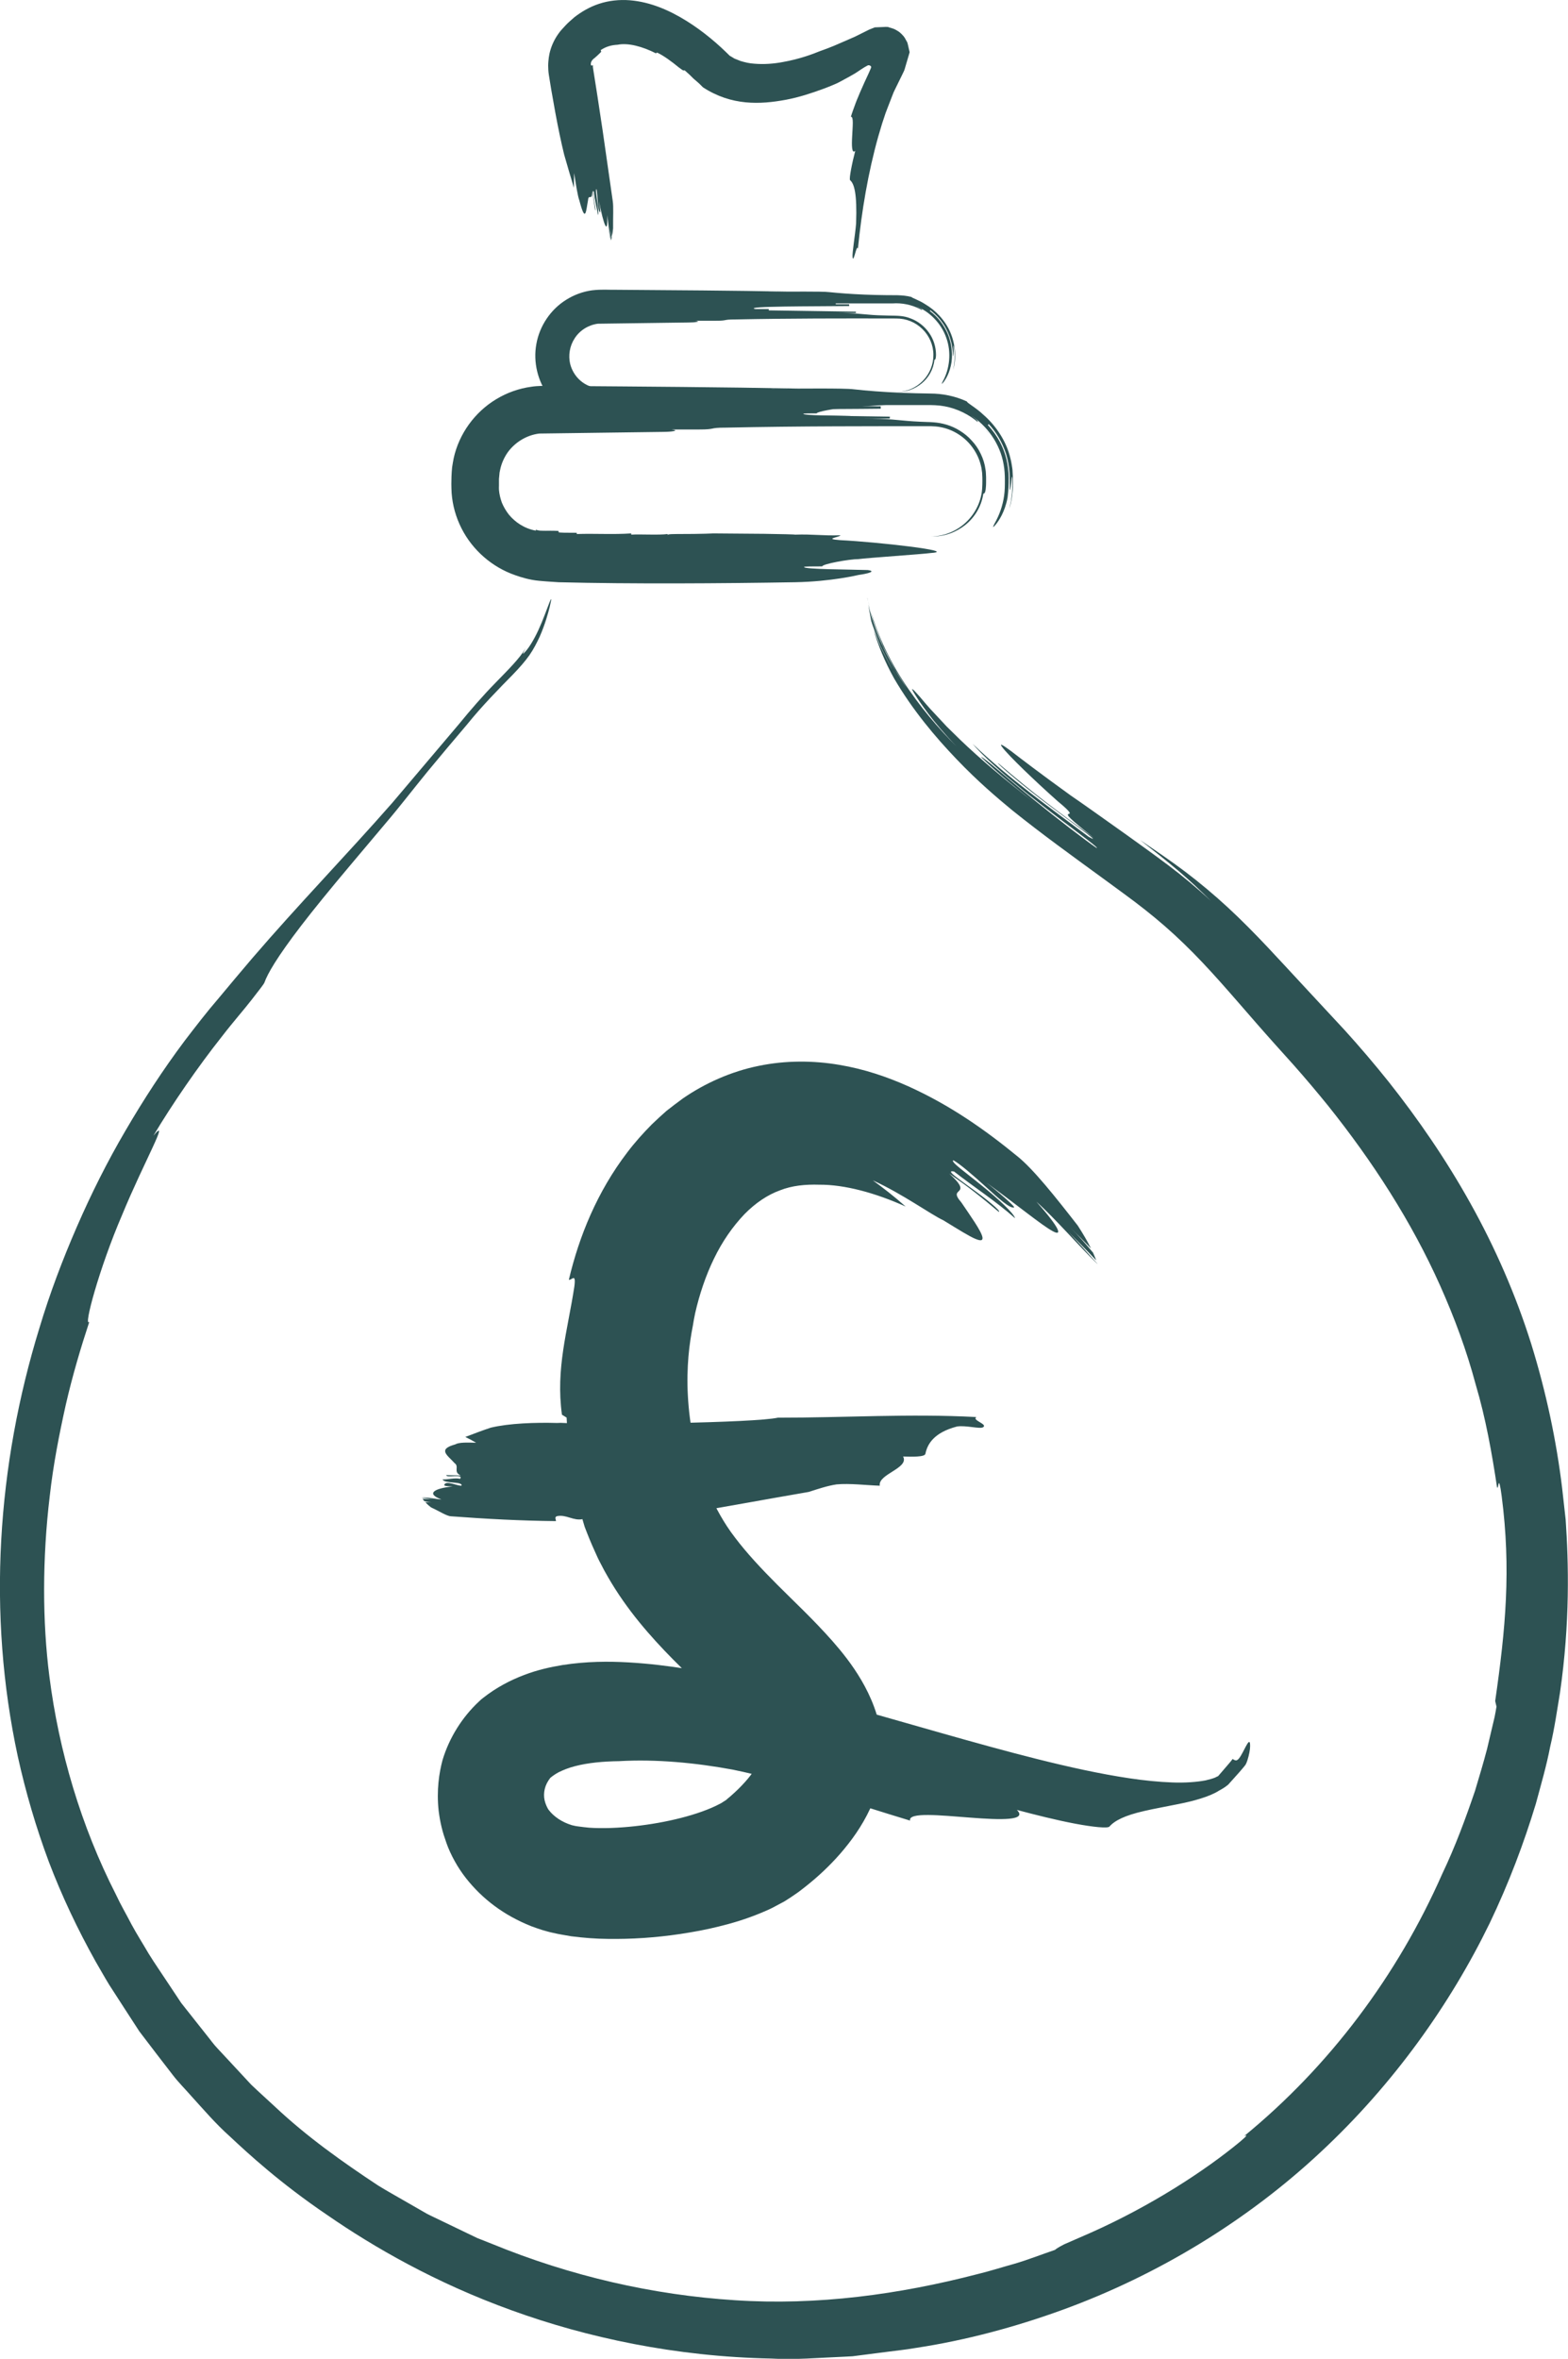
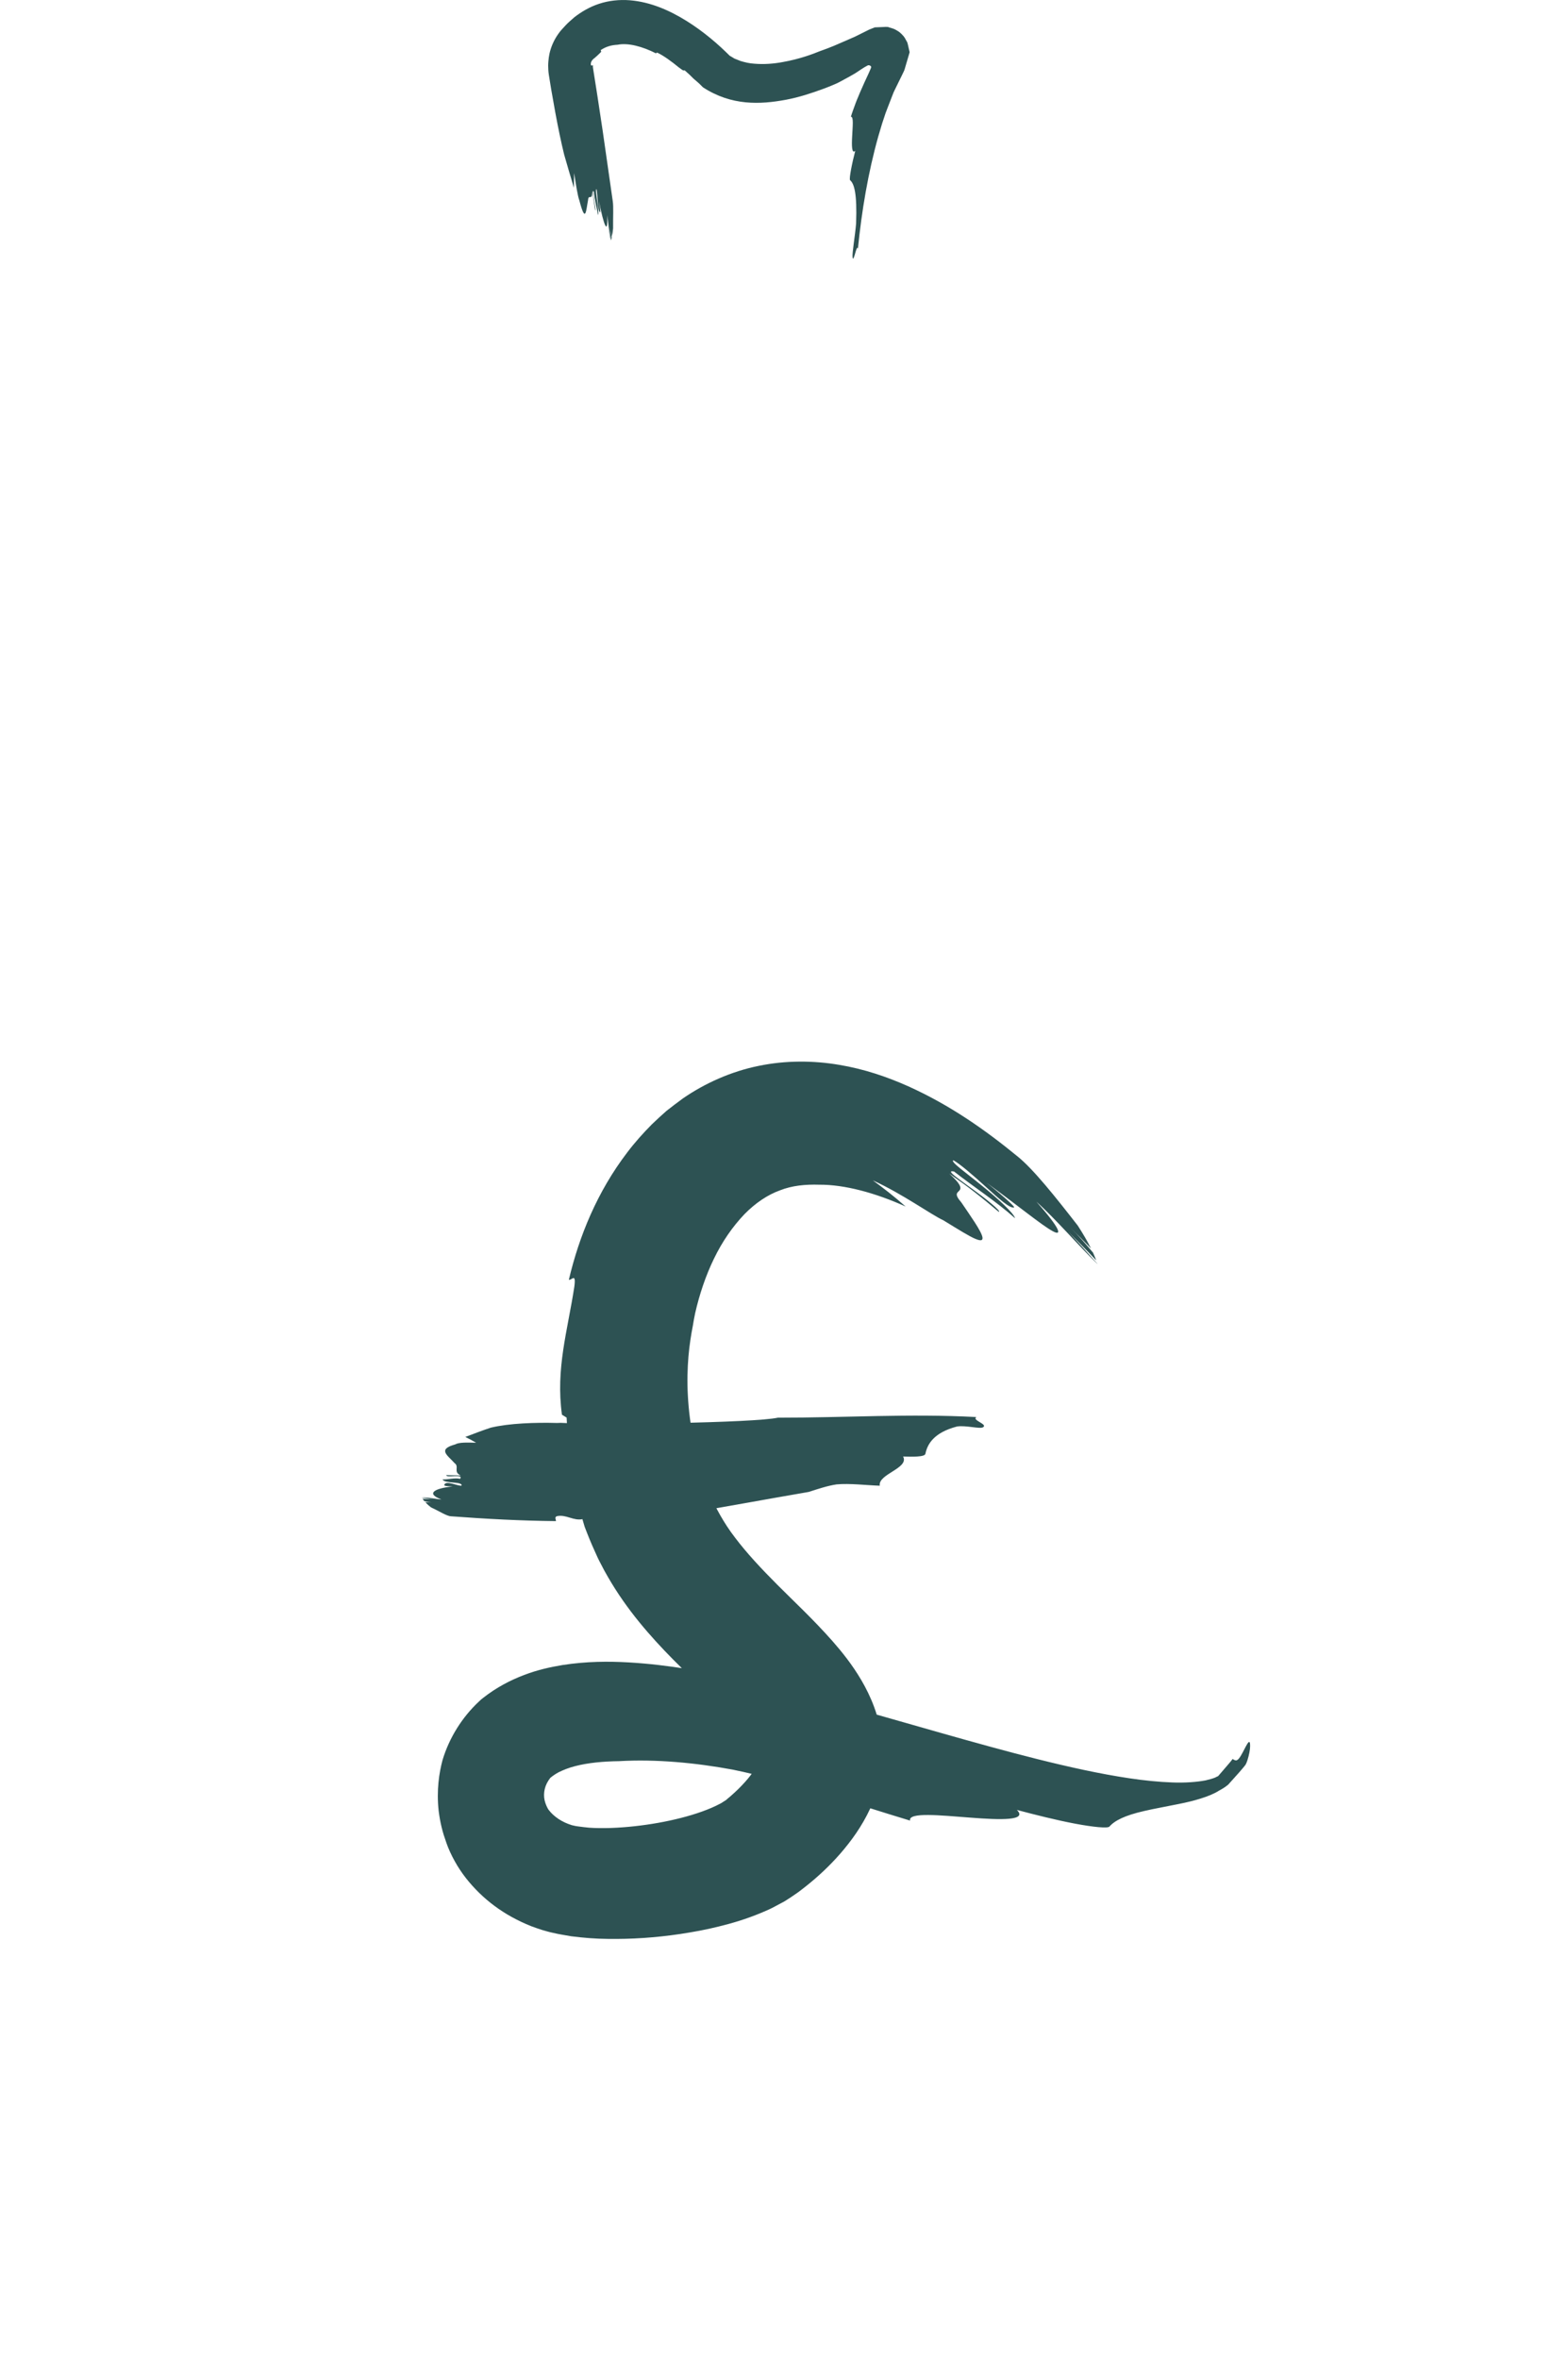
<svg xmlns="http://www.w3.org/2000/svg" id="Layer_2" viewBox="0 0 227.83 342.54">
  <defs>
    <style>
      .cls-1 {
        fill: #2d5253;
      }
    </style>
  </defs>
  <g id="Layer_1-2" data-name="Layer_1">
    <g>
      <path class="cls-1" d="M82.67,185.84c.38.13,1.06-1.11.78,1.01-.99,6.45-2.72,11.88-1.8,18.59.22.14.45.28.68.42.22,5.14.98,10.5,2.62,15.85.23.6.46,1.2.71,1.8l.35.83.41.92c.27.63.56,1.25.9,1.88.32.63.65,1.25,1,1.84,1.38,2.4,2.93,4.57,4.54,6.55,3.22,3.95,6.64,7.16,9.71,10.06,0-.32.09-.55.74-.02,1.29,1.16,2.7,2.59,3.95,4.05,1.25,1.45,2.3,2.99,2.7,3.95.08.13.18.26.21.35.06.1.13.21.15.27.17.09.41.08.54.06.05.22-.01.43-.02.54-.03-.02.01-.03-.02-.08.02-.06-.04.05-.07.11-.03.06-.07.14-.12.22-.27.94-1.18,2.42-2.4,3.76-.62.69-1.26,1.32-2.04,2l-.28.24-.14.11c-.1.08-.17.17-.28.25l-.43.27c-.13.1-.28.19-.49.29-1.46.78-3.52,1.5-5.65,2.04-2.15.55-4.44.95-6.73,1.2-2.28.25-4.63.35-6.61.21-.48-.04-1.06-.12-1.46-.17-.23-.02-.37-.06-.53-.08-.16-.03-.32-.08-.49-.11-.66-.2-1.35-.51-1.94-.9-.58-.39-1.08-.85-1.36-1.23-.16-.19-.23-.31-.38-.64l-.11-.27-.07-.19c-.04-.13-.08-.26-.11-.39-.23-1.05.02-2.27.84-3.25l-.33.28c.39-.37.89-.76,1.55-1.11.68-.33,1.47-.65,2.39-.88,1.83-.48,4.06-.69,6.37-.72,5.34-.31,11.1.23,16.51,1.23,8.02,1.63,18.01,5.07,25.77,7.4-.28-1.26,4.4-.76,8.76-.43,4.36.34,8.37.47,6.76-1.12,2.58.69,5.81,1.5,8.47,2,2.66.5,4.73.7,4.98.42.75-.86,2.22-1.62,5.04-2.26,1.4-.33,3.14-.63,5.13-1.04.99-.2,2.04-.44,3.05-.76,1.01-.31,1.99-.7,2.67-1.14.57-.3.95-.56,1.2-.76.03-.03.06-.06.09-.07.04-.02.03,0,.21-.21l.79-.88c.5-.55.93-1.04,1.17-1.33.25-.3.31-.37.41-.51.09-.14.2-.38.31-.74.22-.68.38-1.54.37-1.96.03-1.64-.71.32-1.34,1.36-.32.55-.58.72-.75.69-.17-.03-.31-.1-.43-.21-.04.05-.02,0-.07.07-.04.06-.23.31-.52.64l-1.04,1.21-.52.6s-.02-.02-.02-.01c-.04,0-.14.08-.41.2-.28.12-.77.26-1.36.4-1.26.24-2.98.38-4.9.3-1.92-.07-4.01-.28-6.16-.6-4.31-.64-8.84-1.65-13.4-2.79-4.58-1.15-9.21-2.44-13.9-3.77-9.4-2.65-18.93-5.53-29.14-7.8-5.13-1.11-10.41-2.12-16.32-2.47-2.95-.17-6.1-.16-9.62.38-1.77.3-3.61.69-5.59,1.45-1.96.74-4.02,1.8-5.96,3.33l-.3.24-.31.29c-2.41,2.25-4.31,5.24-5.29,8.53-.47,1.78-.89,4.31-.55,7.37.1.76.23,1.55.43,2.36.2.82.38,1.37.7,2.28.27.79.74,1.81,1.2,2.63.48.87,1.02,1.68,1.62,2.45,2.41,3.06,5.51,5.4,9.48,6.99.51.19,1.02.37,1.55.54.53.15,1.12.33,1.58.42l.73.16.65.12c.44.08.87.16,1.32.23,1.82.23,3.59.37,5.3.38,3.45.05,6.9-.17,10.53-.71,1.82-.28,3.67-.6,5.61-1.09,1.93-.47,3.93-1.06,6.1-1.96.56-.24,1.07-.44,1.66-.74.58-.31,1.17-.62,1.75-.93.61-.37,1.23-.79,1.83-1.21.35-.24.48-.35.7-.52l.63-.49c1.75-1.39,3.42-2.94,5-4.75,1.57-1.82,3.1-3.89,4.34-6.55.31-.66.6-1.37.86-2.1.29-.87.57-1.81.69-2.73.07-.46.15-.94.19-1.38l.06-1.27c.05-.85-.04-1.69-.11-2.54-.38-3.4-1.64-6.3-2.98-8.59-1.36-2.31-2.82-4.11-4.24-5.73-2.84-3.2-5.54-5.69-7.94-8.1-2.4-2.4-4.5-4.66-6.17-6.87-.85-1.1-1.55-2.19-2.16-3.26-.64-1.1-1.04-2.01-1.6-3.37-1.98-4.86-2.88-9.78-3.1-13.95-.12-2.09-.06-4.02.08-5.72.14-1.64.39-3.22.64-4.48.1-.62.21-1.24.34-1.84.62-2.72,1.53-5.44,2.73-7.9,1.19-2.47,2.71-4.66,4.43-6.46,1.61-1.64,3.38-2.82,5.16-3.46,1.76-.7,3.71-.88,5.7-.82,3.67-.03,8.18,1.19,12.56,3.17-1.69-1.49-3.32-2.75-4.77-3.8,4.35,1.98,8.45,4.97,10.25,5.8,2.32,1.42,3.76,2.32,4.62,2.68.87.37,1.13.25,1.06-.22-.17-.92-1.78-3.15-3.07-5.06-1.06-1.21-.6-1.38-.3-1.7.28-.3.44-.79-1.46-2.49,2.99,2.09,4.42,3.23,7.21,5.57.37-.11-1.83-1.87-3.89-3.36-2.05-1.51-3.96-2.78-2.61-2.5,2.79,2.19,6.12,4.34,8.86,6.78-.19-.74-2.54-2.9-4.86-4.76-2.3-1.88-4.58-3.46-4.11-3.66.9.48,2.91,2.21,4.72,3.86,1.81,1.65,3.49,3.17,4.1,3,.26-.08-2.56-2.49-4.04-3.63,4.64,3.38,8.05,6.19,9.59,7.03,1.51.86,1.23-.28-2.31-4.25,2.75,2.46,6.12,6.38,8.85,9.03,0,0,0-.02,0-.03-1.28-1.4-3.45-3.9-4.73-5.13,1.56,1.53,3.09,3.09,4.58,4.66-.13-.35-.29-.73-.47-1.13-1.05-1.25-2.12-2.49-3.35-3.69,1.04,1.02,2.06,2.05,3.07,3.1-.51-1.02-1.16-2.14-1.93-3.33-3.23-4.15-6.5-8.27-8.84-10.12-4.62-3.78-9.69-7.36-15.79-10.11-3.05-1.36-6.38-2.51-10.07-3.12-3.66-.62-7.7-.67-11.69.16-3.99.81-7.82,2.53-11.01,4.74-.8.58-1.59,1.19-2.37,1.8-.72.63-1.42,1.28-2.1,1.93-1.28,1.29-2.5,2.65-3.58,4.08-4.38,5.73-7.01,12.2-8.5,18.52Z" />
      <path class="cls-1" d="M80.78,220.9c0-.3-.26-.59.16-.73,1.32-.28,2.39.72,3.71.43.03-.16.06-.32.1-.48,1.02.2,2.09.47,3.18.7,2.01-.07,4-.18,5.99-.35-.05-.18-.08-.34.12-.4.83-.13,1.97.04,3.16.09.18-.03.35-.06.52-.08.13-.1.17-.27.19-.38.54.02,1.01.06,1.46.11,5.83-.95,11.74-2.06,18.15-3.16,1.36-.44,2.71-.89,4.02-1.09,1.94-.18,4.4.13,6.29.19-.29-1.7,4.31-2.53,3.39-4.24,1.26.04,3.15.09,3.24-.39.29-1.44,1.26-3.1,4.6-3.97,1.31-.2,3.32.4,3.78.11.73-.46-1.69-1.02-.97-1.48-9.72-.52-19.07.1-28.85.09-3.33.75-25.79,1.08-31.56.75-.18,0-.35.01-.52.02-3.15-.09-6.97.04-9.63.68-1.22.4-2.46.88-3.7,1.35.58.28,1.11.56,1.57.84-1.26-.04-2.52-.07-3,.23-2.68.73-1.16,1.57-.13,2.73.74.51-.26,1.28.9,1.8-.84-.02-1.26-.04-2.1-.06-.1.48,2.58-.25,2,.54-.81-.18-1.71.11-2.55.09.29.65,2.9.25,2.77.89-.45.15-2.36-.87-2.52-.07-.03.16.81.18,1.23.2-2.58.25-4,1.01-1.65,1.88-.82-.02-1.98-.36-2.84-.25,0,0,0,0,0,.01.43.03,1.18.19,1.58.2-.49-.01-.98-.03-1.47-.04.08.11.16.22.26.33.37.1.73.18,1.12.19-.33-.01-.65-.02-.98-.03.24.26.52.51.83.75,1.16.52,2.28,1.27,2.9,1.29,5.08.38,10.18.65,15.25.7Z" />
-       <path class="cls-1" d="M125.33,58.96h0c-.9,0-.54,0-1.8,0-.18,0-.54,0-.72,0-.54,0-.36,0,0,0,.18,0,2.16,0,2.16,0,.36,0,1.08,0,1.44,0q.18,0,.9,0,.18,0,.18,0c.72,0,2.16,0,2.16,0,.36,0,1.44,0,1.8,0,.54,0,3.25,0,3.79,0,.36,0,.9,0,1.44,0-.18,0,.36,0,.18,0,.18,0,.36,0,.36,0,0,0-.18,0-.18,0,0,0-.18,0-.36,0h.36c-.36,0,0,0-.18,0h.36c-.36,0,0,0-.18,0h.36s0,0,.18,0h.36c.18,0-.18,0,.18,0h-.36s.18,0,.36,0c.72,0,.36,0,0,0,0,0-.36,0-.72,0h0s-.54,0-.54,0c-.9,0,0,0-.54,0-.18,0-.54,0-.36,0-.18,0-.54,0-.54,0-.18,0,.18,0-.54,0-.18,0-.72,0-.72,0h0c-.18,0-.54,0-.54,0-.18,0-.36,0-.54,0h-.54c-1.26,0-1.08,0-1.26,0h-.72s-.36,0-.36,0h0s0,0,0,0c-.18,0-.36,0-.36,0,0,0,.18,0-.18,0-.18,0-.72,0-.9,0h0s-.36,0-.36,0c0,0,.18,0,0,0-.18,0-.54,0-.72,0t-.18,0s.18,0,0,0c-.18,0-.36,0-.72,0,.18,0-.36,0-1.26,0-.36,0-.18,0-.18,0Z" />
      <path class="cls-1" d="M86.18,9.49c-.13-.02-.28.13-.33-.1-.04-.37.17-.66.38-.84l.18-.14c.11-.09.22-.19.33-.29.21-.22.43-.38.62-.61l-.08-.23c.78-.53,1.6-.74,2.45-.78,1.52-.31,3.61.24,5.63,1.27-.01-.1,0-.18.21-.09.87.42,1.98,1.22,3.1,2.14.17.12.35.25.52.37.16.07.24.04.29.02.5.43.93.84,1.31,1.23.18.16.37.32.56.48l.28.25c.17.17.34.34.51.51,4.14,2.7,8.32,2.5,12.04,1.81,1.88-.35,3.68-.94,5.45-1.59.44-.17.89-.33,1.32-.52l.65-.28.32-.16c.45-.24.9-.48,1.35-.73.28-.16.61-.35.95-.54.58-.36,1.2-.84,1.9-1.19.19-.03.36.05.43.16.07.12,0,.22-.04.33-.1.23-.2.47-.3.69-.36.77-.83,1.78-1.25,2.76-.11.26-.21.52-.32.77l-.16.38c-.05.12-.1.25-.17.44-.24.68-.5,1.33-.68,1.95.43-.07.25,1.42.19,2.8-.08,1.38-.07,2.65.45,2.14-.43,1.62-.94,4.1-.75,4.27.59.51,1.03,1.9.87,6.28-.13,1.71-.6,4.31-.51,4.92.14.96.63-2.18.77-1.21.56-5.59,1.48-11.05,2.95-16.3l.58-1.95.32-.96c.12-.35.15-.51.45-1.25l.71-1.83.18-.46.25-.52.51-1.04.51-1.04.25-.52c.08-.17.1-.31.15-.46l.53-1.8.13-.45-.06-.25-.11-.49c-.08-.33-.14-.7-.25-.82l-.3-.54c-.1-.19-.6-.72-.88-.9-.21-.14-.38-.22-.57-.33-.19-.1-.55-.18-.81-.27-.2-.14-.8-.04-1.25-.04l-.71.03c-.1-.02-.27.06-.44.13l-.5.2c-.69.34-1.38.69-2.07,1.03-.67.29-1.35.59-2.02.88-.68.3-1.35.59-2.03.84l-1.12.41c-.83.34-2.79,1.11-5.36,1.56-1.28.24-2.7.35-4.09.23-.71-.04-1.36-.2-2-.39-.29-.13-.61-.23-.9-.36-.24-.16-.61-.37-.67-.4l-.5-.49-.76-.72c-.51-.47-1.04-.93-1.58-1.37-1.08-.89-2.22-1.72-3.44-2.48-2.42-1.5-5.17-2.75-8.24-3-1.52-.12-3.09.05-4.49.52-1.4.46-2.59,1.19-3.56,1.94-.44.4-.91.77-1.26,1.16-.36.41-.69.7-1.08,1.26-.71,1-1.09,2.01-1.28,2.86-.08.37-.13.74-.16,1.12-.04.42-.04.85-.01,1.28.01.22.04.43.07.65l.07.44c.09.55.18,1.1.27,1.67.2,1.12.4,2.26.6,3.38.41,2.23.86,4.38,1.29,6.13.45,1.6.94,3.22,1.42,4.83,0-.79.01-1.52.03-2.15.26,1.68.52,3.36.76,3.98.92,3.52.97,1.43,1.26-.03.07-1.03.64.25.61-1.33.17,1.12.26,1.68.43,2.8.24.09-.68-3.42-.19-2.71.09,1.09.42,2.27.6,3.39.23-.43-.52-3.89-.21-3.76.17.59.12,3.2.52,3.36.08.03-.09-1.09-.18-1.65.68,3.42,1.33,5.26,1.21,2.06.17,1.09.27,2.66.51,3.8h0c-.07-.59-.19-1.59-.25-2.12l.3,1.97c.03-.11.06-.24.09-.37-.04-.5-.08-.99-.16-1.5l.2,1.31c.06-.34.12-.74.16-1.17-.02-1.59.08-3.13-.05-3.96l-1.46-10.19-.77-5.09-.4-2.54-.2-1.27c-.04-.27-.04-.28-.05-.36,0-.07,0-.14,0-.22Z" />
-       <path class="cls-1" d="M217.57,216.02c.1.02.14-.51.2-.63.07-.12.2.16.42,1.85,1.38,10.62.58,19.27-.94,29.78.06.26.13.54.19.81-.09.51-.17,1.02-.28,1.53l-.36,1.52c-.24,1.02-.48,2.04-.72,3.06-.53,2.04-1.15,4.07-1.76,6.12-1.38,4.05-2.88,8.12-4.77,12.07-6.5,14.75-16.39,27.93-28.77,38.06.4-.17.62-.21-.6.82-5.13,4.24-12.94,9.32-21.68,13.21-1.3.57-2.59,1.13-3.87,1.69-.97.5-1.2.69-1.34.81-2.05.7-3.96,1.45-5.83,2-1.88.52-3.65,1.09-5.39,1.51-11.42,2.97-23.34,4.59-35.29,3.8-11.95-.76-23.91-3.51-35.29-8.18l-2.15-.85-2.08-1c-1.39-.67-2.78-1.34-4.18-2.01-.35-.17-.7-.33-1.04-.51l-1.01-.58-2.02-1.16c-1.34-.78-2.71-1.53-4.04-2.35-5.2-3.43-10.35-7.08-14.98-11.43-1.16-1.08-2.35-2.14-3.5-3.24-1.08-1.17-2.17-2.33-3.26-3.51l-1.64-1.76c-.56-.58-1.01-1.24-1.52-1.86-1-1.26-2-2.52-3-3.79l-.75-.95-.67-1.01-1.35-2.03c-.89-1.36-1.83-2.7-2.69-4.09-.82-1.41-1.71-2.8-2.49-4.24-.75-1.46-1.59-2.88-2.28-4.37-5.08-9.94-8.29-20.87-9.66-31.63-1.03-7.97-1.04-17.19.05-26.23.5-4.53,1.38-8.99,2.33-13.26.98-4.27,2.19-8.32,3.42-12.05-.91.98,1.42-7.75,4.75-15.48,3.2-7.77,7.11-14.55,4.56-11.54,2.73-4.59,6.53-10.09,9.92-14.36,1.66-2.16,3.26-3.96,4.34-5.36,1.08-1.39,1.8-2.3,1.87-2.51.44-1.25,1.78-3.63,5.38-8.32,1.8-2.34,4.17-5.25,7.23-8.88,1.52-1.81,3.21-3.81,5.08-6.03,1.89-2.21,3.81-4.72,6.01-7.41,1.73-2.1,3.71-4.45,5.76-6.86,2.1-2.61,4.61-5.17,6.64-7.23,1-1.04,1.79-1.94,2.41-2.82.61-.88,1.08-1.81,1.49-2.69.79-1.79,1.23-3.44,1.45-4.3.35-1.49.24-1.39-.1-.49-.35.89-.88,2.41-1.53,3.81-.64,1.4-1.36,2.55-1.84,3.08-.48.55-.57.58-.02-.41-.5.8-1.07,1.52-1.82,2.34-.74.82-1.61,1.69-2.53,2.64-1.84,1.87-3.71,4.03-5.35,6.04-3.24,3.83-6.48,7.64-9.7,11.45-6.6,7.52-13.64,14.76-20.35,22.57l-2.48,2.93-2.44,2.92c-1.67,1.93-3.28,4.03-4.87,6.1-3.14,4.19-5.99,8.57-8.62,13.08-2.64,4.5-4.98,9.18-7.06,13.96-2.08,4.78-3.93,9.67-5.43,14.67-6.14,19.92-7.62,41.5-3.14,62.24,1.14,5.17,2.64,10.28,4.5,15.27,1.89,4.97,4.19,9.82,6.79,14.47.67,1.14,1.31,2.31,2.01,3.44l2.17,3.36,2.18,3.36,2.44,3.2,2.46,3.19c.82,1.06,1.78,2.01,2.66,3.02,1.81,1.99,3.56,4.04,5.57,5.83,2.67,2.5,7.31,6.79,14.18,11.44,6.8,4.7,15.79,9.87,26.77,13.83,10.95,3.98,23.87,6.74,37.72,7.01,3.46.21,6.97-.12,10.51-.26l1.33-.07,1.32-.17c.88-.11,1.77-.22,2.65-.34,1.77-.24,3.57-.41,5.34-.72,7.08-1.08,14.26-2.99,21.19-5.51,13.89-5.05,26.91-13,37.51-22.91,10.63-9.89,18.87-21.55,24.55-33.22,2.81-5.86,5-11.7,6.71-17.34.77-2.84,1.57-5.59,2.09-8.31.64-2.69,1.01-5.34,1.43-7.87,1.47-10.17,1.25-18.82.82-25.1-.17-1.52-.34-3.04-.51-4.56-.82-6.83-2.32-13.95-4.5-20.98-2.22-7.06-5.24-13.97-8.82-20.38-3.57-6.42-7.67-12.34-11.87-17.64-2.11-2.64-4.25-5.14-6.37-7.48-2.09-2.25-4.1-4.42-6.01-6.47-3.47-3.72-6.98-7.67-10.97-11.36-1.99-1.84-4.08-3.59-6.24-5.23-2.19-1.65-4.37-3.11-6.53-4.58,1.92,1.5,3.75,2.94,5.52,4.43,1.74,1.49,3.32,2.97,4.74,4.39-2-1.86-4.11-3.61-6.21-5.19-2.08-1.56-4.06-2.98-5.89-4.29-3.65-2.6-6.61-4.7-8.28-5.84-4.53-3.27-7.2-5.32-8.63-6.42-1.45-1.08-1.73-1.14-1.28-.56.87,1.18,4.71,4.87,7.96,7.76,4.81,3.98-2.3-.6,5.4,5.44-5.68-4.17-8.56-6.25-13.95-10.88-.42-.14,3.74,3.42,7.71,6.36,3.95,2.96,7.55,5.52,5.4,4.3-5.43-4.08-11.68-8.52-16.83-13.48.39.48,1.66,1.85,3.47,3.44.89.82,1.91,1.69,3,2.58,1.07.91,2.21,1.8,3.34,2.68,4.5,3.51,8.76,6.55,8.19,6.42-1.57-1.07-5.53-4.09-9.17-7.05-3.65-2.95-6.92-5.89-7.59-6.18-.15-.04,1.12,1.13,2.78,2.58,1.67,1.44,3.75,3.13,5.16,4.21-4.36-3.32-8.1-6.5-10.96-9.24-.71-.69-1.37-1.35-1.99-1.95-.59-.64-1.14-1.22-1.64-1.76-1.02-1.05-1.75-1.97-2.31-2.61-1.11-1.27-1.41-1.47-.67-.29.74,1.17,2.47,3.83,6.04,7.54-2.53-2.51-5.4-5.82-7.82-9.59-2.44-3.76-4.27-8.07-5.14-11.99,0,.01,0,.04,0,.06.25.97.56,2.11.88,3.33.42,1.18.91,2.43,1.41,3.66.6,1.17,1.17,2.35,1.76,3.4.64,1.01,1.23,1.93,1.71,2.68-2.51-3.59-4.55-7.69-5.61-12.13.11.71.26,1.52.42,2.37.24.82.58,1.6.87,2.4l.46,1.2c.17.39.37.76.56,1.14.39.76.78,1.52,1.17,2.29.46.72.92,1.44,1.38,2.17l-1.19-1.86c-.4-.62-.71-1.31-1.07-1.97-.33-.67-.72-1.31-1-2.01l-.84-2.11c.63,2.19,1.61,4.63,2.99,7.1,2.69,4.61,6.01,8.53,9.08,11.73,3.07,3.22,5.96,5.66,8.07,7.4,4.28,3.44,8.68,6.61,12.99,9.75l3.21,2.35,1.59,1.18,1.5,1.16c1.98,1.56,3.87,3.2,5.68,4.96,3.62,3.49,6.98,7.49,10.54,11.56,1.76,2.02,3.66,4.12,5.37,6.02,1.73,1.95,3.4,3.93,5.03,5.94,6.47,8.09,12.1,16.79,16.27,26.11,2.08,4.66,3.85,9.42,5.17,14.37,1.46,4.91,2.35,9.94,3.11,14.98Z" />
-       <path class="cls-1" d="M112.13,56.43h3.96c-11.23-.22-22.79-.29-34.19-.38l-2.14-.02c-.62,0-1.67-.01-2.54.13-1.81.24-3.57.87-5.12,1.81-3.11,1.87-5.4,5.02-6.18,8.57-.09.44-.16.89-.23,1.33-.05.45-.07.9-.09,1.35l-.02,1.06c0,.38.02.88.04,1.31.13,1.79.63,3.55,1.44,5.14,1.61,3.18,4.47,5.65,7.81,6.8.83.3,2.11.69,3.45.81.31.03.73.07.93.08.24.02.48.03.71.05.45.03.87.06,1.2.08,10.57.27,23.78.18,34.35,0,5.29-.09,9.25-1.06,9.25-1.06,1.32-.18,2.64-.53,1.32-.71-2.64-.09-9.25-.09-9.25-.44,0-.09,1.32-.09,2.64-.09,0-.35,3.96-1.06,5.28-1.06,1.32-.18,9.25-.71,10.57-.89,3.97-.27-7.93-1.6-13.21-1.86-2.64-.18,0-.44,0-.71-2.64.09-3.97-.18-6.61-.09,0-.01-.12-.02-.35-.03-.23,0-.55-.02-.95-.03-.81-.01-1.92-.03-3.16-.06-2.48-.02-5.45-.04-7.43-.06,0,0-1.32.09-5.28.09-1.32,0-1.32.09-1.32.18v-.18c-1.32.18-3.97,0-5.29.09v-.18c-2.64.18-5.28,0-7.92.09v-.18c-1.32,0-2.64,0-2.64-.09v-.18c-.33-.02-.74-.03-1.18-.03-.41,0-.96.02-1.16,0-.54.01-.95-.11-.94-.18q-.02.09-.03.17c-1.7-.32-3.02-1.25-3.91-2.33-.43-.55-.77-1.14-1.02-1.74-.22-.61-.37-1.23-.42-1.86-.02-.21,0-.42,0-.64,0-.08,0-.28,0-.44v-.51c.02-.19.03-.3.04-.4l.03-.32c0-.22.08-.43.11-.64.18-.85.54-1.68,1.05-2.43,1.05-1.49,2.77-2.57,4.63-2.79,5.96-.08,12.09-.16,17.89-.24,1.32,0,2.64-.18,1.32-.35h3.97c2.64,0,1.32-.27,3.96-.27,5.29-.11,10.57-.17,15.86-.19l7.93-.02h3.96s1.98,0,1.98,0c.53.02.96.04,1.44.14,1.85.34,3.57,1.45,4.67,3,.55.77.96,1.64,1.18,2.56.07.22.1.46.13.69.05.23.06.47.07.7.03.32.03,1.35,0,1.72-.06,1.89-.89,3.72-2.26,5.05-1.36,1.34-3.22,2.12-5.14,2.16,1.92.03,3.58-.61,4.93-1.67,1.33-1.07,2.34-2.63,2.63-4.56.06.01.31.06.37-.96.04-.32.03-.93.03-1.4-.03-.39-.01-.78-.09-1.16-.1-.78-.34-1.54-.68-2.24-.33-.71-.78-1.37-1.31-1.93-.51-.58-1.11-1.06-1.73-1.44-1.24-.79-2.6-1.13-3.79-1.22-.27-.03-.65-.04-1.01-.05-.36-.01-.7-.03-1.02-.04-.65-.03-1.23-.07-1.72-.11-1.32-.09-2.64-.35-6.61-.35h3.97v-.27c-5.29-.08-11.9-.18-17.18-.27v-.27h-2.64c-2.64-.62,11.89-.53,18.5-.62v-.35h-2.64v-.18h8.5c.91,0,1.82-.02,2.75.08,3.66.42,7.09,2.89,8.56,6.66-.23-.63-.69-1.54-1.28-2.35-.57-.84-1.32-1.52-1.82-1.96.05-.06.13-.16-.99-.93,2.31,1.44,4.28,4.1,4.78,7.14.14.75.18,1.53.18,2.27,0,.73,0,1.5-.11,2.24-.2,1.48-.71,2.87-1.39,4.06-.32.61-.26.67.19.12.43-.54,1.29-1.75,1.7-3.87.5-4.02.02-7.39-2.87-10.57l.13-.12c1,1.05,1.99,2.62,2.53,4.36.25.87.43,1.76.48,2.62.06.91.07,1.54.05,2.3,0,.74.12-.02.2-.7.07-.64.12-1.36.18-.66v1s-.05,1.12-.05,1.12c-.05.37-.1.74-.15,1.12-.08.37-.15.74-.23,1.11.33-1.08.5-2.33.51-3.57,0-.28,0-.56,0-.84-.02-.32-.03-.64-.05-.96,0-.33-.07-.65-.12-.98-.05-.33-.11-.65-.2-.97-.61-2.59-2.21-4.82-3.91-6.3-1.09-1.05-2.47-1.77-2.39-1.93-1.75-.82-3.65-1.16-5.34-1.16-1.49-.02-2.89-.06-4.21-.11-2.64-.11-4.96-.29-6.94-.51-1.32-.18-7.93-.09-11.9-.09Z" />
-       <path class="cls-1" d="M111.72,42.35h2.92c-8.27-.16-16.79-.21-25.18-.27-1.07.02-1.98-.09-3.44.08-1.33.18-2.62.66-3.75,1.37-2.27,1.41-3.88,3.81-4.34,6.44-.48,2.61.2,5.41,1.78,7.5,1.56,2.1,3.97,3.54,6.56,3.88.32.06.73.09,1.16.13.33.02.7.05,1.06.07.73.05,1.46.09,1.95.13,7.78.19,17.52.13,25.3,0,3.89-.06,6.81-.76,6.81-.76.98-.13,1.95-.38.98-.51-1.95-.06-6.81-.06-6.81-.32,0-.06.97-.06,1.94-.06,0-.25,2.92-.76,3.89-.76.98-.13,6.81-.51,7.79-.63,2.92-.19-5.84-1.14-9.73-1.33-1.95-.13,0-.32,0-.51-1.95.06-2.92-.13-4.87-.06,0,0-.09-.02-.26-.02-.17,0-.41-.01-.7-.02-.6-.01-1.42-.02-2.33-.04-1.83-.01-4.01-.03-5.47-.04,0,0-.97.06-3.89.06-.97,0-.97.06-.97.13v-.13c-.98.13-2.92,0-3.9.06v-.13c-1.94.13-3.89,0-5.84.06v-.13c-.98,0-1.95,0-1.95-.06v-.13c-.98-.06-2.92.06-2.92-.06v.13c-2.68-.02-4.24-1.84-4.67-3.59-.28-1.21-.08-2.58.66-3.7.72-1.14,1.99-1.94,3.36-2.12,4.39-.06,8.9-.12,13.18-.18.97,0,1.95-.13.97-.25h2.92c1.95,0,.97-.19,2.92-.19,7.79-.16,15.58-.16,23.36-.14,1.47-.01,2.8.54,3.81,1.53,1.01.98,1.6,2.35,1.6,3.74.02,1.39-.54,2.77-1.53,3.78-.98,1.01-2.35,1.61-3.76,1.63,1.41.02,2.64-.47,3.61-1.27.97-.81,1.68-1.98,1.83-3.41.06,0,.21.03.23-.72,0-1.12-.35-2.28-1.03-3.23-.67-.95-1.63-1.68-2.64-2.05-1.03-.42-1.91-.4-3.18-.42-1.14-.02-2.11-.06-2.84-.13-.97-.06-1.95-.25-4.87-.25h2.92v-.19c-3.9-.06-8.76-.13-12.66-.19v-.19h-1.95c-1.95-.44,8.76-.38,13.63-.44v-.25h-1.95v-.13h8.27c2.69-.19,5.54,1.12,7.06,3.69-.24-.44-.7-1.02-1.22-1.55-.53-.52-1.15-.93-1.58-1.18.03-.05.08-.14-.84-.54,1.88.72,3.63,2.43,4.37,4.57.78,2.13.48,4.56-.5,6.32-.23.45-.19.49.14.08.3-.41.89-1.33,1.13-2.9.19-1.57-.08-2.92-.58-4.13-.54-1.19-1.31-2.32-2.58-3.27l.08-.1c.85.64,1.79,1.64,2.37,2.85.6,1.19.88,2.53.91,3.6.02.54.1,0,.1-.54.01-.54-.06-1.1.07-.56.15,1.1.09,2.21-.13,3.3.46-1.61.35-3.65-.42-5.44-.77-1.79-2.19-3.23-3.63-4.07-.93-.62-2.03-.95-2-1.06-.69-.18-1.39-.24-2.07-.26-.58,0-1.14,0-1.7-.01-1.09-.01-2.13-.04-3.1-.08-1.95-.08-3.65-.21-5.11-.36-.97-.13-5.84-.06-8.76-.06Z" />
    </g>
  </g>
</svg>